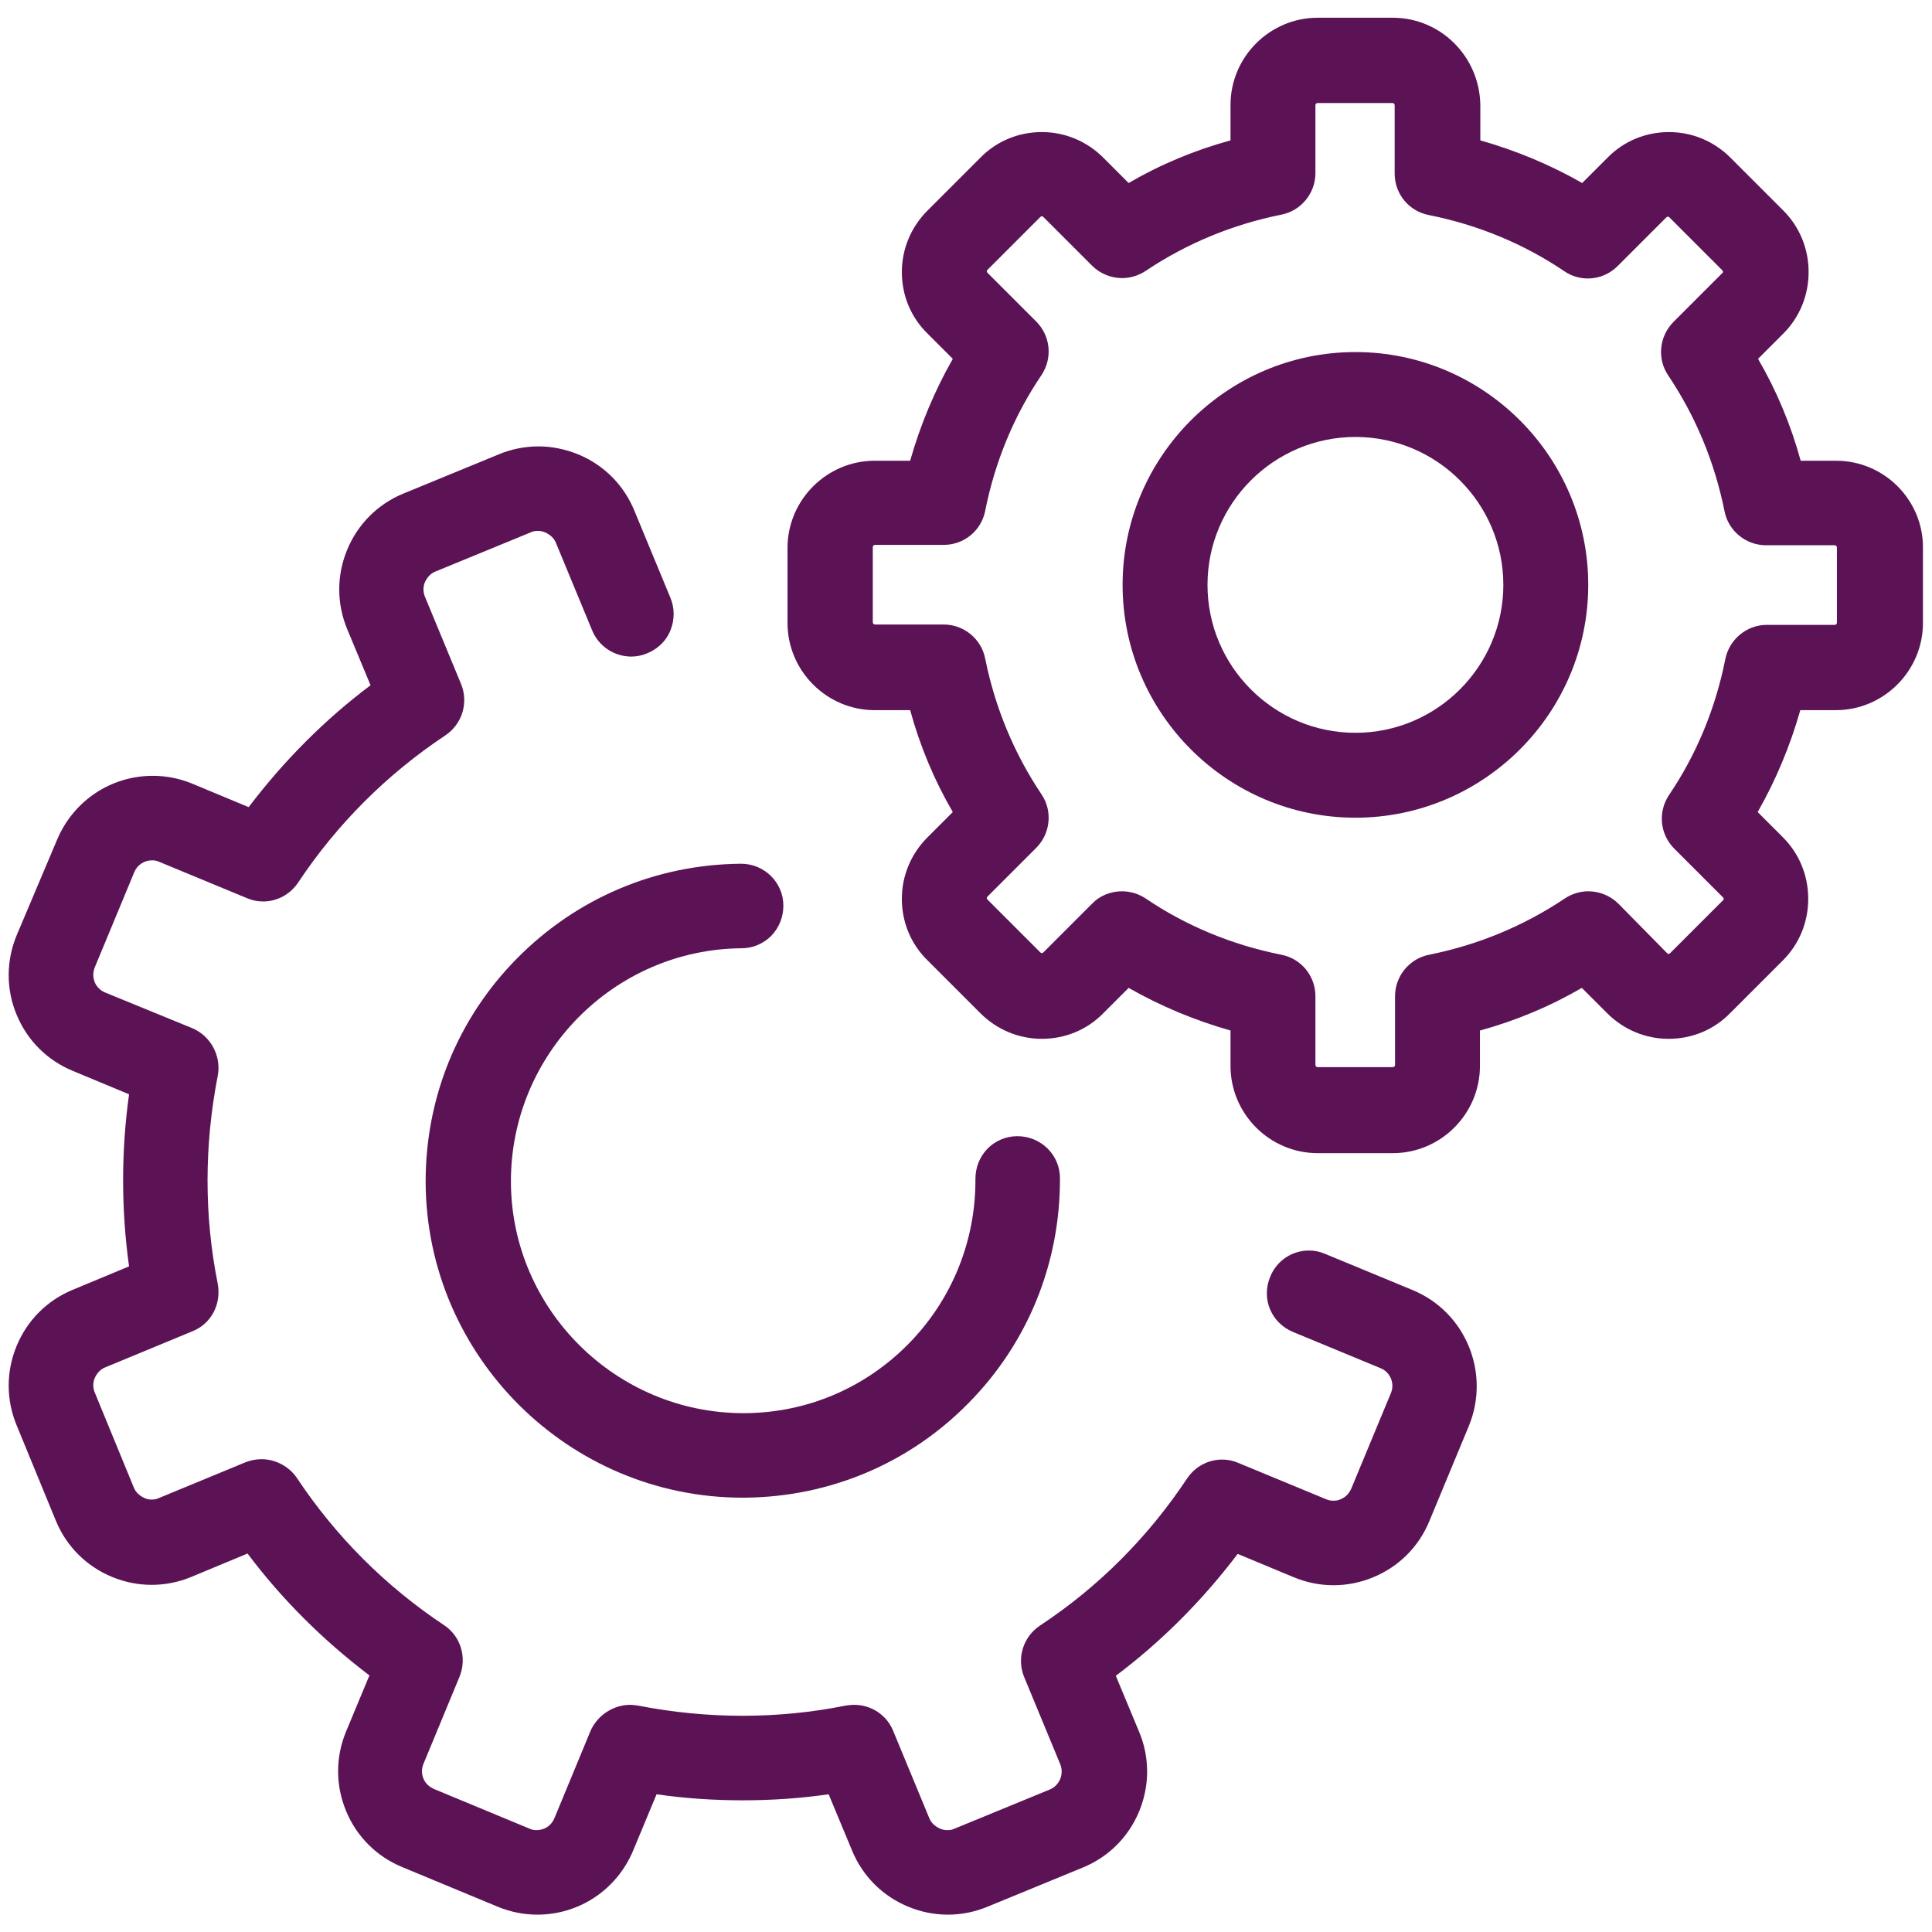
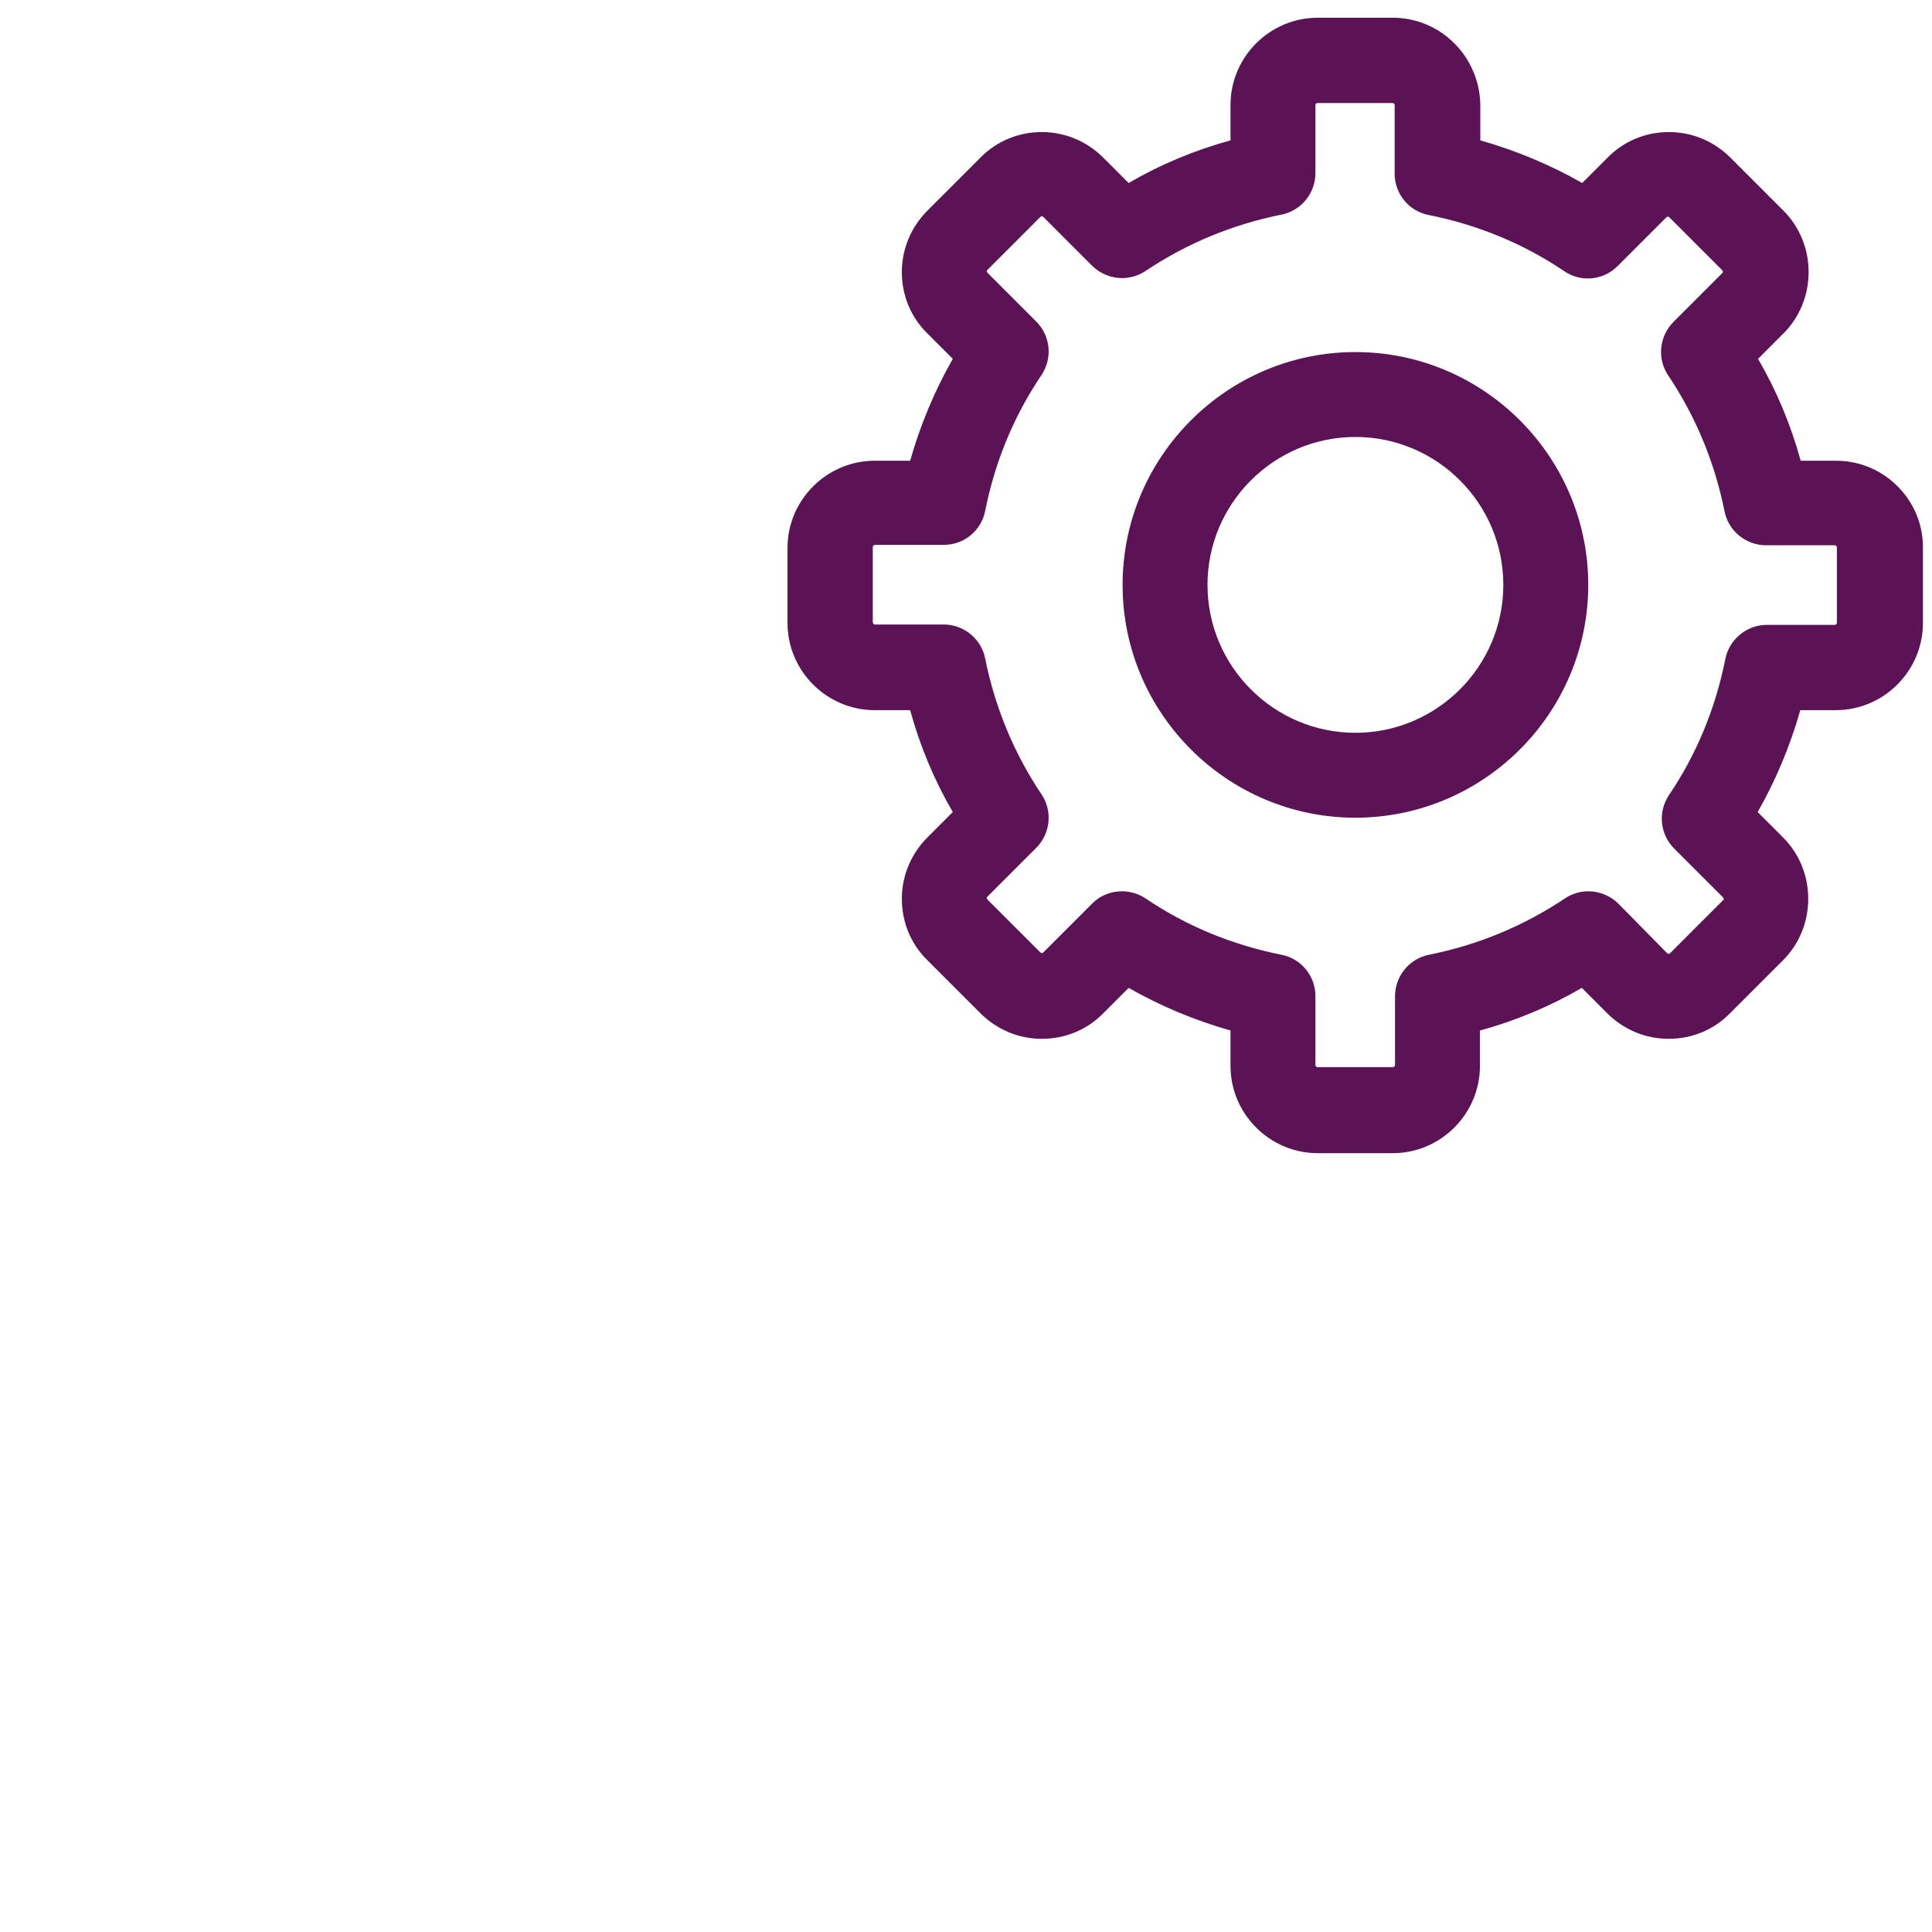
<svg xmlns="http://www.w3.org/2000/svg" version="1.1" id="Capa_1" x="0px" y="0px" viewBox="0 0 512 512" style="enable-background:new 0 0 512 512;" xml:space="preserve">
  <style type="text/css">
	.st0{fill:#5B1356;}
</style>
  <g>
-     <path class="st0" d="M374.4,341.9l-23.2-9.6c-1.4-0.6-2.8-0.9-4.3-0.9c-4.5,0-8.6,2.7-10.3,7c-2.4,5.8,0.3,12.2,6.1,14.6l23.2,9.6   c2.5,1,3.8,4,2.7,6.6l-10.5,25.3c-0.6,1.3-1.5,2.3-2.8,2.8c-0.6,0.3-1.2,0.4-1.9,0.4c-0.7,0-1.3-0.1-2-0.4l-23.2-9.6   c-1.4-0.6-2.8-0.9-4.3-0.9c-3.8,0-7.2,1.9-9.3,5c-10.3,15.5-23.4,28.7-39,39c-4.5,3-6.2,8.7-4.2,13.6l9.6,23.2   c1,2.6-0.2,5.5-2.7,6.6L253,484.6c-0.6,0.3-1.2,0.4-1.9,0.4c-0.7,0-1.3-0.1-2-0.4c-1.3-0.6-2.3-1.5-2.8-2.7l-9.6-23.2   c-1.7-4.2-5.8-6.9-10.3-6.9c-0.8,0-1.6,0.1-2.3,0.2c-8.9,1.8-18.1,2.7-27.3,2.7c-9.2,0-18.5-0.9-27.7-2.7c-0.7-0.1-1.4-0.2-2.1-0.2   c-4.5,0-8.7,2.8-10.5,6.9l-9.6,23.2c-0.8,1.9-2.6,3.1-4.7,3.1c-0.7,0-1.3-0.1-1.9-0.4l-25.3-10.5c-1.3-0.6-2.3-1.5-2.8-2.8   c-0.5-1.2-0.5-2.6,0-3.8l9.6-23.2c2-5,0.3-10.7-4.1-13.6c-15.5-10.3-28.7-23.5-39-39c-2.1-3.1-5.7-5-9.4-5c-1.5,0-2.9,0.3-4.2,0.8   L42.1,397c-0.6,0.3-1.3,0.4-1.9,0.4s-1.3-0.1-1.9-0.4c-1.3-0.6-2.3-1.5-2.8-2.7L25.1,369c-0.5-1.2-0.5-2.6,0-3.8   c0.6-1.3,1.5-2.3,2.7-2.8l23.2-9.6c5-2,7.7-7.2,6.7-12.6c-3.6-18-3.6-36.5,0-55.1c1-5.2-1.8-10.5-6.7-12.6L27.8,263   c-1.2-0.5-2.2-1.5-2.7-2.7c-0.5-1.3-0.5-2.6,0-3.9l10.5-25.3c0.8-1.9,2.6-3.1,4.7-3.1c0.7,0,1.3,0.1,1.9,0.4l23.2,9.6   c1.4,0.6,2.8,0.9,4.3,0.9c3.8,0,7.2-1.9,9.3-5c10.3-15.5,23.5-28.7,39-39c4.5-3,6.2-8.7,4.2-13.6l-9.6-23.2c-0.5-1.2-0.5-2.6,0-3.8   c0.6-1.3,1.5-2.3,2.7-2.8l25.3-10.4c0.6-0.3,1.2-0.4,1.9-0.4c0.7,0,1.3,0.1,2,0.4c1.3,0.6,2.3,1.5,2.8,2.7l9.6,23.2   c1.7,4.2,5.8,7,10.4,7c1.5,0,2.9-0.3,4.3-0.9c2.8-1.2,5-3.3,6.1-6.1c1.1-2.8,1.1-5.8,0-8.5l-9.6-23.2c-2.8-6.8-8.1-12.1-14.9-14.9   c-3.5-1.4-7-2.1-10.5-2.1c-3.5,0-7.2,0.7-10.5,2.1l-25.3,10.4c-6.8,2.8-12.1,8.1-14.9,14.9c-2.8,6.8-2.8,14.2,0,21l6.2,14.9   c-12,9-22.9,19.9-32.3,32.3l-14.9-6.2c-3.4-1.4-6.9-2.1-10.5-2.1c-11.2,0-21.1,6.7-25.4,17L4.4,247.9c-2.8,6.8-2.8,14.3,0,21   c2.8,6.8,8.1,12.1,14.9,14.9l14.9,6.2c-2.1,15.1-2.1,30.5,0,45.6l-14.9,6.2c-6.8,2.8-12.1,8.1-14.9,14.9c-2.8,6.8-2.8,14.2,0,21   l10.4,25.3c2.8,6.8,8.1,12.1,14.9,14.9c3.4,1.4,6.9,2.1,10.5,2.1s7.1-0.7,10.5-2.1l14.9-6.2c9,12,19.9,22.9,32.3,32.3l-6.2,14.9   c-2.8,6.8-2.8,14.2,0,21c2.8,6.8,8.1,12.1,14.9,14.9l25.3,10.5c3.4,1.4,6.9,2.1,10.5,2.1c11.2,0,21.1-6.7,25.4-17l6.2-14.9   c7.5,1.1,15.2,1.6,22.8,1.6c7.6,0,15.3-0.5,22.8-1.6l6.2,14.9c2.8,6.8,8.1,12.1,14.9,14.9c3.4,1.4,6.9,2.1,10.5,2.1   s7.1-0.7,10.5-2.1l25.3-10.4c6.8-2.8,12.1-8.1,14.9-14.9c2.8-6.8,2.8-14.3,0-21l-6.2-14.9c12-9,22.9-19.9,32.3-32.3l14.9,6.2   c3.4,1.4,6.9,2.1,10.5,2.1c3.6,0,7.1-0.7,10.5-2.1c6.8-2.8,12.1-8.1,14.9-14.9l10.5-25.3C395,363.8,388.4,347.7,374.4,341.9z" />
-     <path class="st0" d="M112.8,313.5c0.3,46,38,83.4,84,83.4h0.6h0c22.5-0.2,43.6-9.1,59.3-25.1c15.7-15.9,24.3-37.1,24.2-59.6   c0-6.1-5-11.1-11.3-11.1c-3,0-5.8,1.2-7.9,3.3c-2.1,2.2-3.2,5-3.2,8c0.1,16.4-6.2,32-17.7,43.7c-11.5,11.7-26.9,18.3-43.4,18.4H197   c-33.7,0-61.4-27.4-61.6-61.1c-0.2-33.9,27.2-61.8,61.1-62.1c3,0,5.8-1.2,7.9-3.3c2.1-2.2,3.2-5,3.2-8c0-6.1-5-11.1-11.2-11.1h-0.1   c-22.5,0.2-43.5,9.1-59.3,25.1C121.3,269.9,112.7,291,112.8,313.5z" />
    <path class="st0" d="M486.6,122.1h-9.4c-2.6-9.5-6.4-18.6-11.3-27l6.7-6.7c4.3-4.3,6.7-10.1,6.7-16.3c0-6.2-2.4-12-6.7-16.3l-14-14   c-4.4-4.4-10.2-6.8-16.3-6.8c-6.2,0-12,2.4-16.3,6.8l-6.7,6.7c-8.4-4.8-17.5-8.6-27-11.3v-9.4C392.1,15,381.8,4.7,369.1,4.7h-19.9   c-12.7,0-23.1,10.4-23.1,23.1v9.4c-9.5,2.6-18.6,6.4-27,11.3l-6.7-6.7c-4.4-4.4-10.2-6.8-16.3-6.8c-6.2,0-12,2.4-16.3,6.8l-14,14   c-4.4,4.4-6.8,10.2-6.8,16.3c0,6.2,2.4,12,6.8,16.3l6.7,6.7c-4.8,8.4-8.6,17.5-11.3,27h-9.4c-12.7,0-23.1,10.4-23.1,23.1v19.9   c0,12.7,10.4,23.1,23.1,23.1h9.4c2.6,9.5,6.4,18.6,11.3,27l-6.7,6.7c-4.4,4.4-6.8,10.2-6.8,16.3c0,6.2,2.4,12,6.8,16.3l14,14   c4.4,4.4,10.2,6.8,16.3,6.8c6.2,0,12-2.4,16.3-6.8l6.7-6.7c8.4,4.8,17.5,8.6,27,11.3v9.4c0,12.7,10.4,23.1,23.1,23.1h19.9   c12.7,0,23.1-10.4,23.1-23.1v-9.4c9.5-2.6,18.6-6.4,27-11.3l6.7,6.7c4.4,4.4,10.2,6.8,16.3,6.8c6.2,0,12-2.4,16.3-6.8l14-14   c4.3-4.3,6.7-10.1,6.7-16.3c0-6.2-2.4-12-6.7-16.3l-6.7-6.7c4.8-8.4,8.6-17.5,11.3-27h9.4c12.7,0,23.1-10.4,23.1-23.1v-19.9   C509.7,132.5,499.3,122.1,486.6,122.1z M457.2,174.8c-2.6,13-7.6,25.1-14.9,35.9c-3,4.5-2.4,10.4,1.4,14.2l12.9,12.9   c0.1,0.1,0.2,0.3,0.2,0.4c0,0.1,0,0.3-0.2,0.4l-14,14c-0.2,0.2-0.4,0.2-0.4,0.2c-0.1,0-0.3-0.1-0.4-0.2l-12.9-13.1   c-2.1-2.1-5-3.3-8-3.3c-2.2,0-4.4,0.7-6.2,1.9c-10.9,7.3-23,12.3-35.9,14.9c-5.3,1-9.1,5.7-9.1,11v18.2c0,0.4-0.3,0.6-0.6,0.6   h-19.9c-0.4,0-0.6-0.3-0.6-0.6v-18.2c0-5.4-3.8-10-9.1-11c-13-2.6-25.1-7.6-35.9-14.9c-1.8-1.2-4-1.9-6.3-1.9c-3,0-5.9,1.2-7.9,3.3   l-12.9,12.9c-0.1,0.1-0.3,0.2-0.4,0.2s-0.3-0.1-0.4-0.2l-14-14c-0.1-0.1-0.2-0.3-0.2-0.4c0-0.1,0.1-0.3,0.2-0.4l12.9-12.9   c3.8-3.8,4.4-9.8,1.4-14.2c-7.3-10.9-12.3-23-14.9-35.9c-1-5.3-5.7-9.1-11-9.1h-18.2c-0.4,0-0.6-0.3-0.6-0.6V145   c0-0.4,0.3-0.6,0.6-0.6h18.2c5.4,0,10-3.8,11-9.1c2.6-13,7.6-25.1,14.9-35.9c3-4.5,2.4-10.4-1.4-14.2l-12.9-12.9   c-0.1-0.1-0.2-0.3-0.2-0.4c0,0,0-0.2,0.2-0.4l14-14c0.1-0.1,0.3-0.2,0.4-0.2s0.3,0.1,0.4,0.2l12.9,12.9c2.1,2.1,5,3.3,8,3.3   c2.2,0,4.4-0.7,6.2-1.9c10.9-7.3,23-12.3,35.9-14.9c5.3-1,9.1-5.7,9.1-11v-18c0-0.4,0.3-0.6,0.6-0.6H369c0.4,0,0.6,0.3,0.6,0.6V46   c0,5.4,3.8,10,9.1,11c13,2.6,25.1,7.6,35.9,14.9c1.9,1.3,4.1,1.9,6.2,1.9c3,0,5.8-1.2,7.9-3.3l12.9-12.9c0.1-0.1,0.3-0.2,0.4-0.2   c0.1,0,0.3,0.1,0.4,0.2l14,14c0.1,0.1,0.2,0.3,0.2,0.4s0,0.3-0.2,0.4l-12.9,12.9c-3.8,3.8-4.4,9.8-1.4,14.2   c7.3,10.9,12.3,23,14.9,35.9c1,5.3,5.7,9.1,11,9.1h18.2c0.4,0,0.6,0.3,0.6,0.6v19.9c0,0.4-0.3,0.6-0.6,0.6h-18.2   C462.8,165.7,458.2,169.5,457.2,174.8z" />
    <path class="st0" d="M359.2,93.3c-34,0-61.7,27.7-61.7,61.7c0,34,27.7,61.7,61.7,61.7c34,0,61.7-27.7,61.7-61.7   C420.9,121,393.2,93.3,359.2,93.3z M320,155c0-21.6,17.6-39.2,39.2-39.2s39.2,17.6,39.2,39.2s-17.6,39.2-39.2,39.2   S320,176.6,320,155z" />
  </g>
</svg>